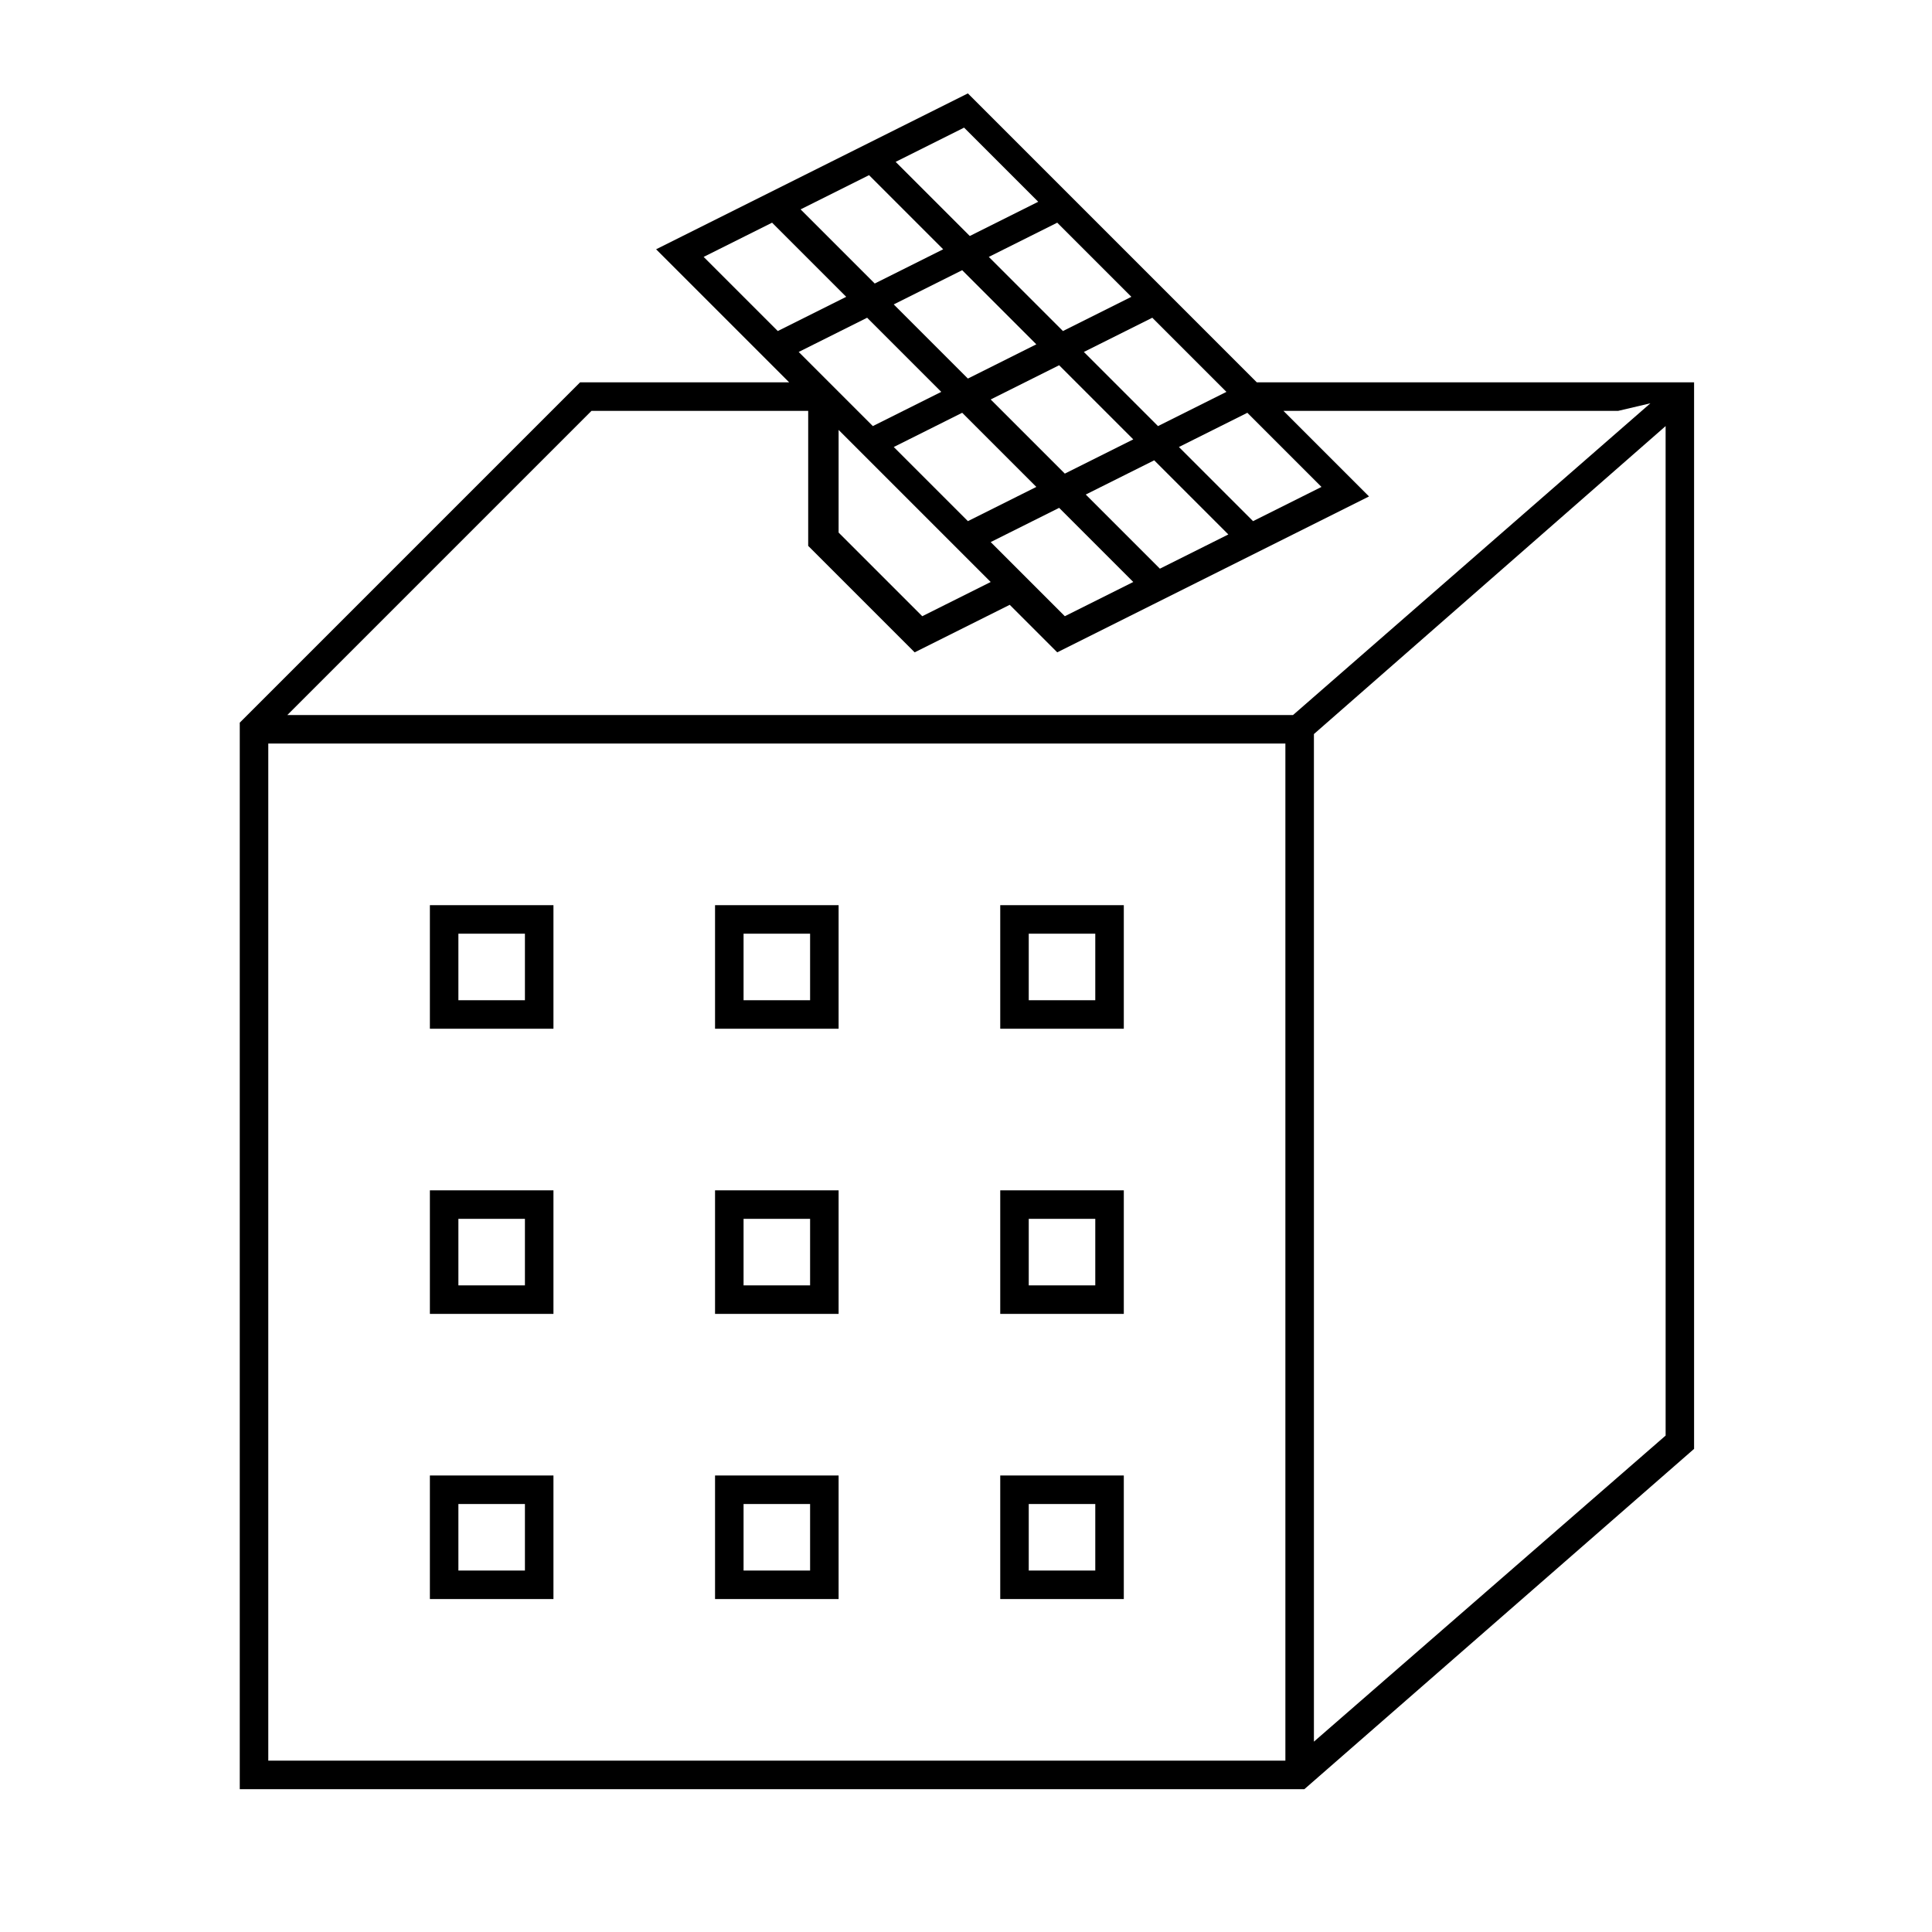
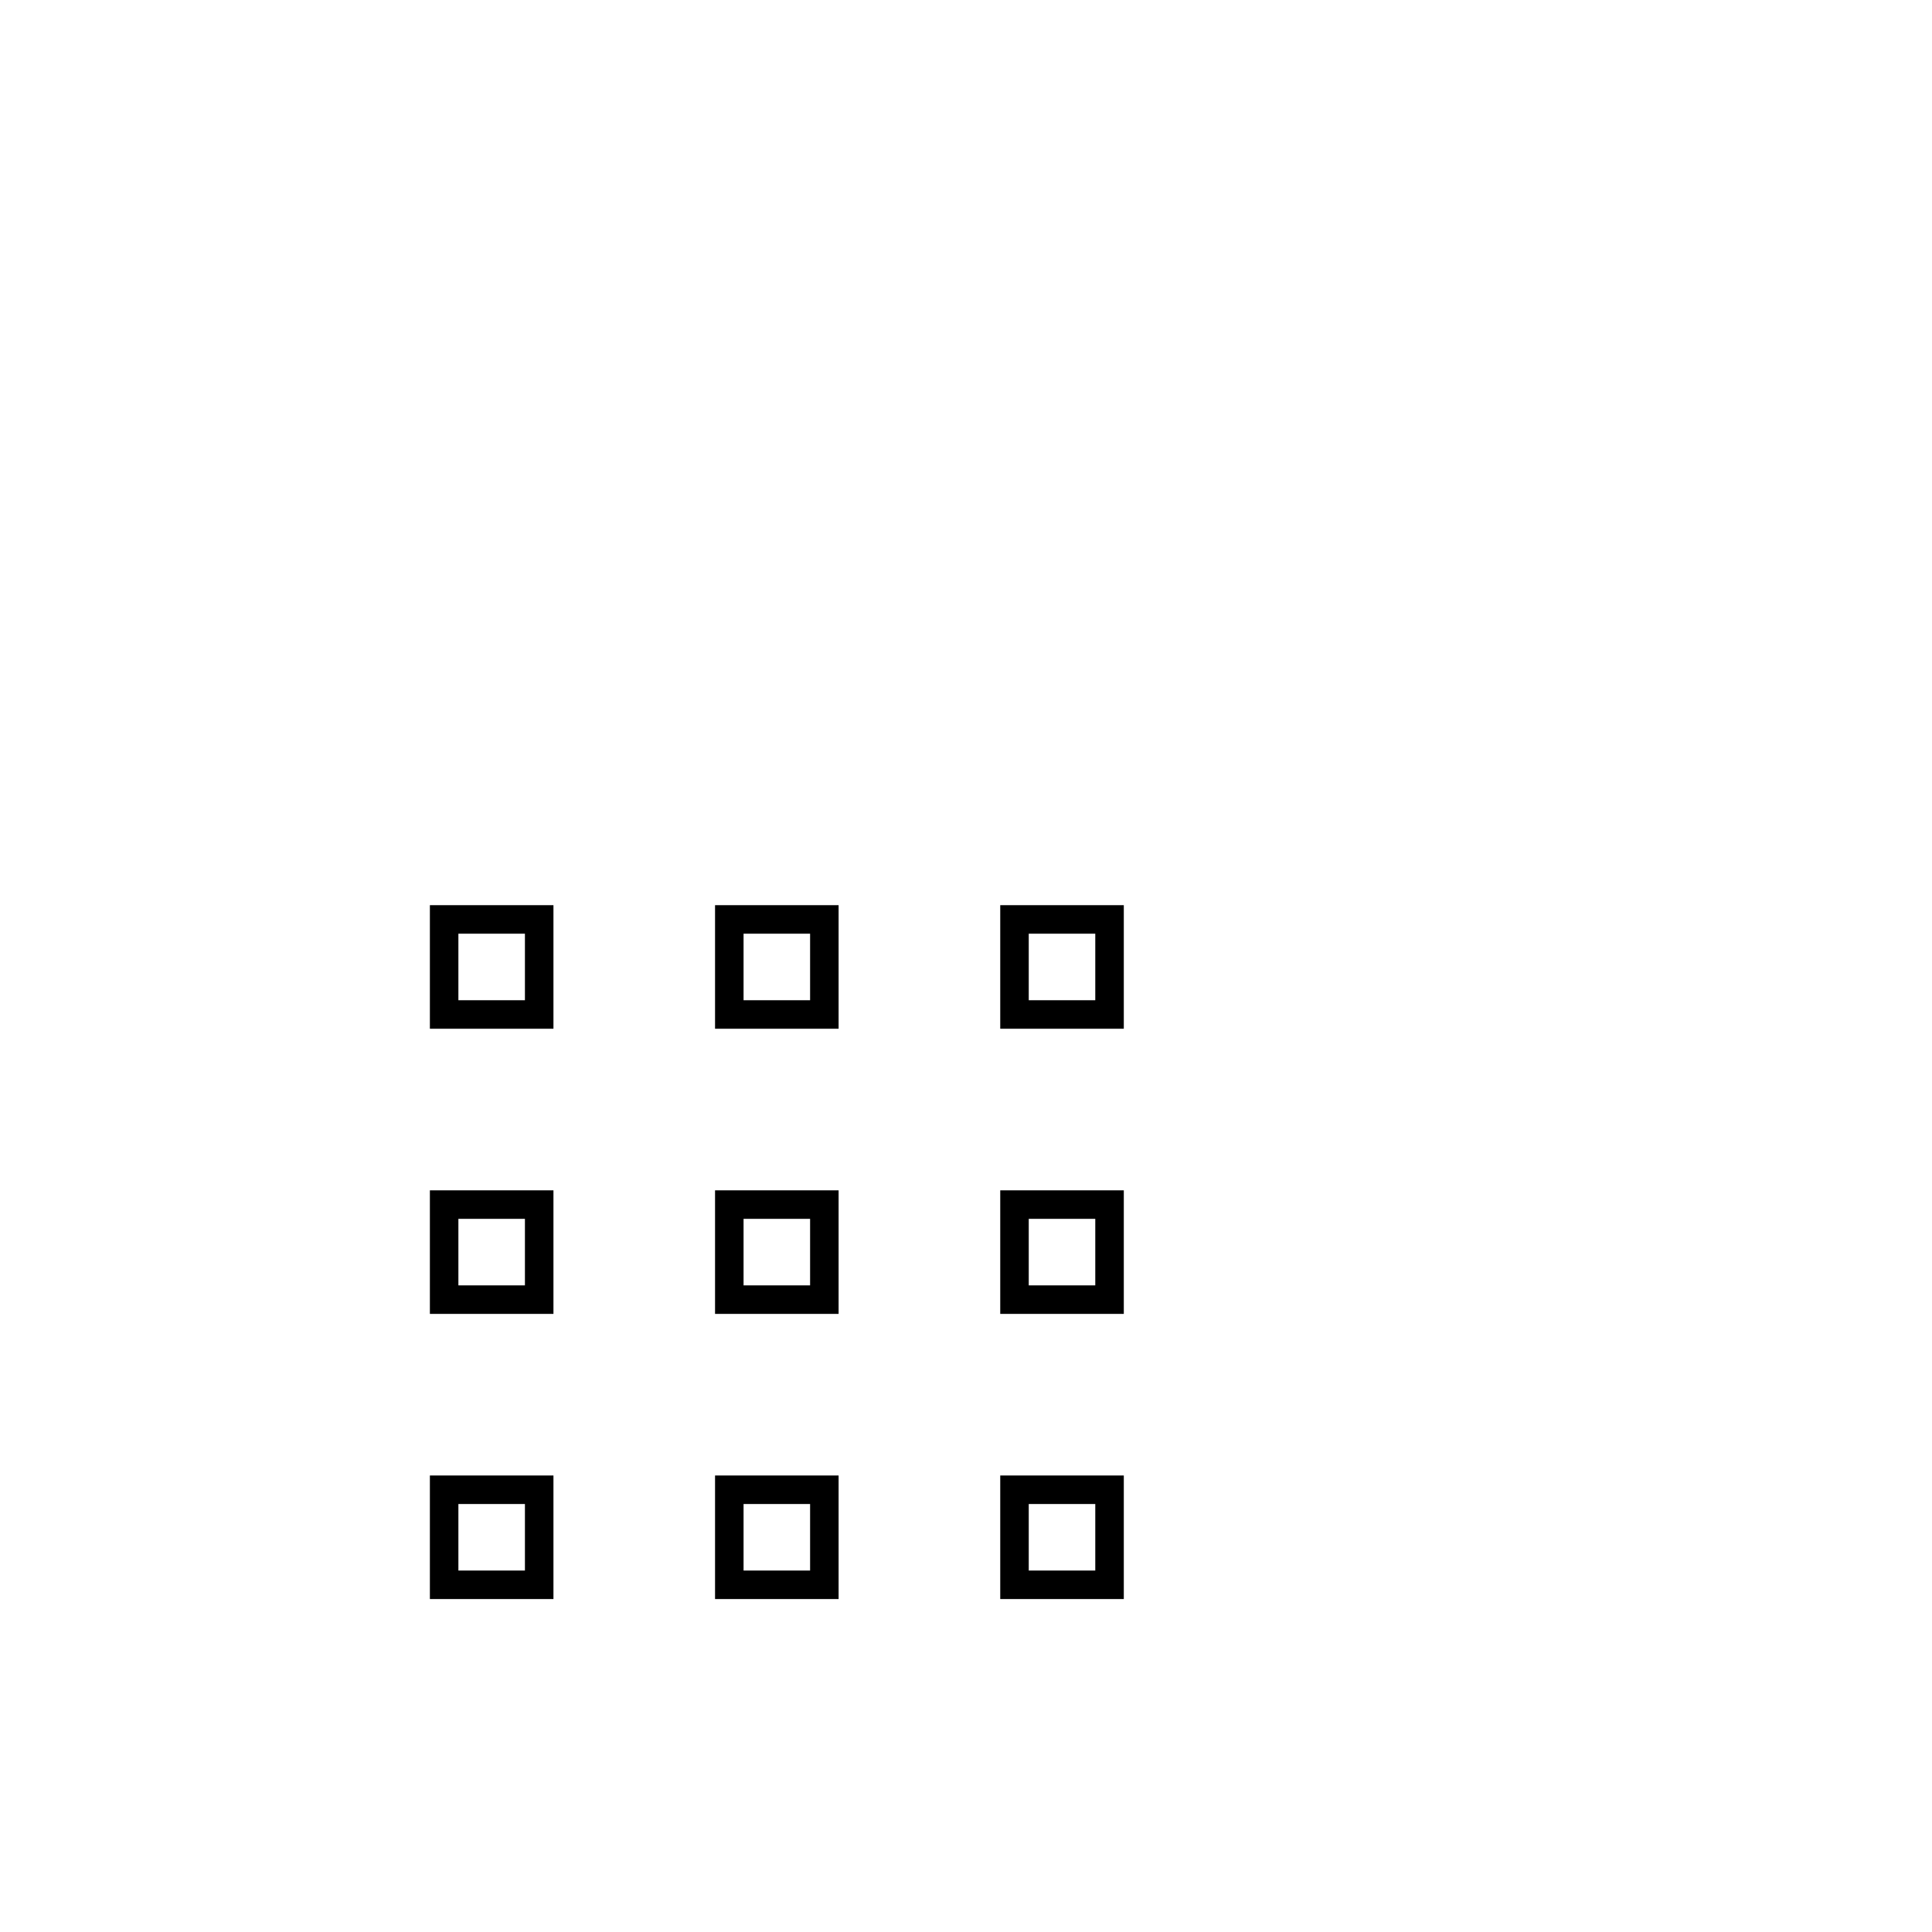
<svg xmlns="http://www.w3.org/2000/svg" fill="#000000" width="800px" height="800px" version="1.1" viewBox="144 144 512 512">
  <g>
    <path d="m290.67 535.02h-32.746v32.746h32.746zm-7.559 25.191h-17.633v-17.633h17.633z" />
    <path d="m366.24 535.02h-32.746v32.746h32.746zm-7.555 25.191h-17.633v-17.633h17.633z" />
    <path d="m366.24 459.45h-32.746v32.746h32.746zm-7.555 25.188h-17.633v-17.633h17.633z" />
    <path d="m290.67 459.45h-32.746v32.746h32.746zm-7.559 25.188h-17.633v-17.633h17.633z" />
    <path d="m366.24 383.88h-32.746v32.746h32.746zm-7.555 25.191h-17.633v-17.633h17.633z" />
    <path d="m290.67 383.88h-32.746v32.746h32.746zm-7.559 25.191h-17.633v-17.633h17.633z" />
    <path d="m441.82 535.02h-32.746v32.746h32.746zm-7.559 25.191h-17.633v-17.633h17.633z" />
    <path d="m441.82 459.45h-32.746v32.746h32.746zm-7.559 25.188h-17.633v-17.633h17.633z" />
    <path d="m441.82 383.88h-32.746v32.746h32.746zm-7.559 25.191h-17.633v-17.633h17.633z" />
-     <path d="m400.5 168.75-82.625 41.312 35.266 35.266h-55.418l-90.184 90.184v282.64h282.13l103.28-90.184v-282.64h-115.88zm93.707 104.29-18.137 9.07-19.648-19.648 18.137-9.07zm-93.707-28.719-19.648-19.648 18.137-9.07 19.648 19.648zm24.18-3.527 19.648 19.648-18.137 9.07-19.648-19.648zm-31.234 7.055-18.137 9.07-19.648-19.648 18.137-9.07zm-27.207 10.078 40.305 40.305-18.137 9.07-22.168-22.168zm34.262 24.18-19.648-19.648 18.137-9.07 19.648 19.648zm24.18-3.523 19.648 19.648-18.137 9.07-19.648-19.648zm7.055-3.527 18.137-9.07 19.648 19.648-18.137 9.07zm37.281-27.207-18.137 9.07-19.648-19.648 18.137-9.07zm-25.191-25.191-18.137 9.07-19.648-19.648 18.137-9.07zm-44.332-44.836 19.648 19.648-18.137 9.07-19.648-19.648zm-25.191 12.594 19.648 19.648-18.137 9.07-19.648-19.648zm-24.184 41.312-19.648-19.648 18.137-9.07 19.648 19.648zm134.52 378.86h-269.54v-269.54h269.54zm100.77-86.148-93.207 81.113v-267.02l93.203-81.617zm-12.598-271.55 8.566-2.016-94.719 82.625h-266.52l80.609-80.609h57.434v35.77l28.215 28.215 25.191-12.594 12.594 12.594 82.625-41.312-22.672-22.672z" />
  </g>
</svg>